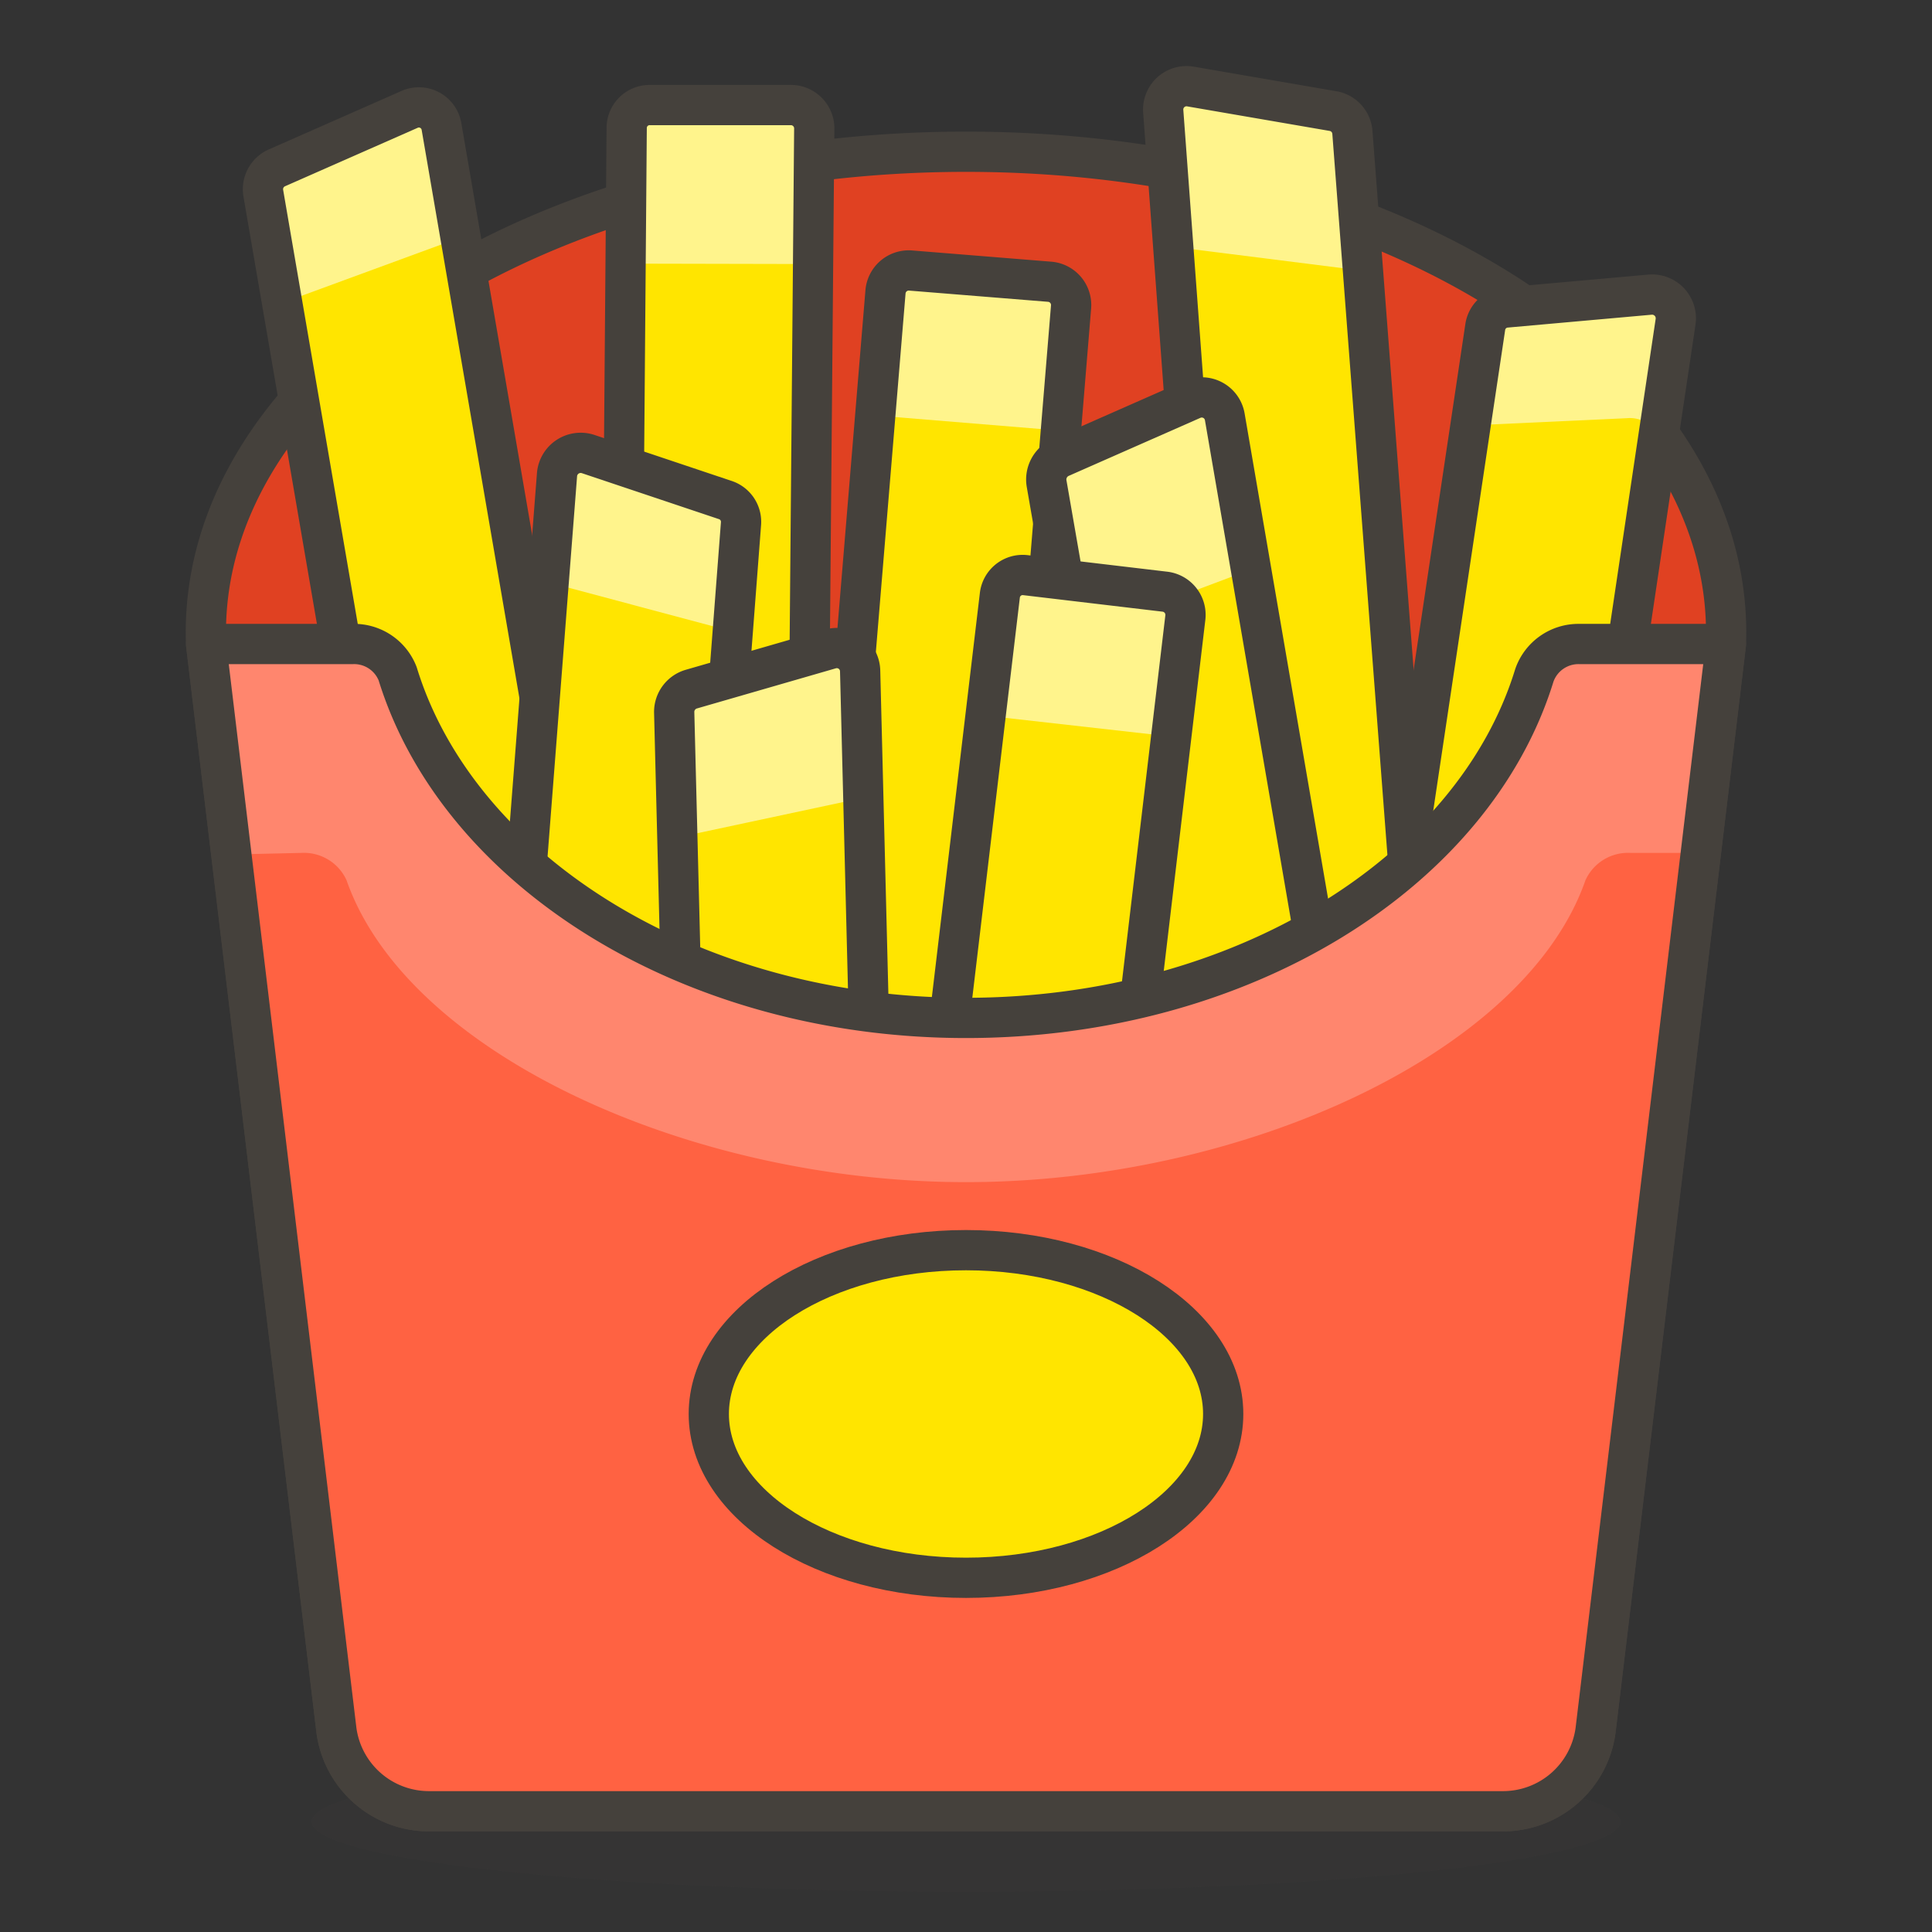
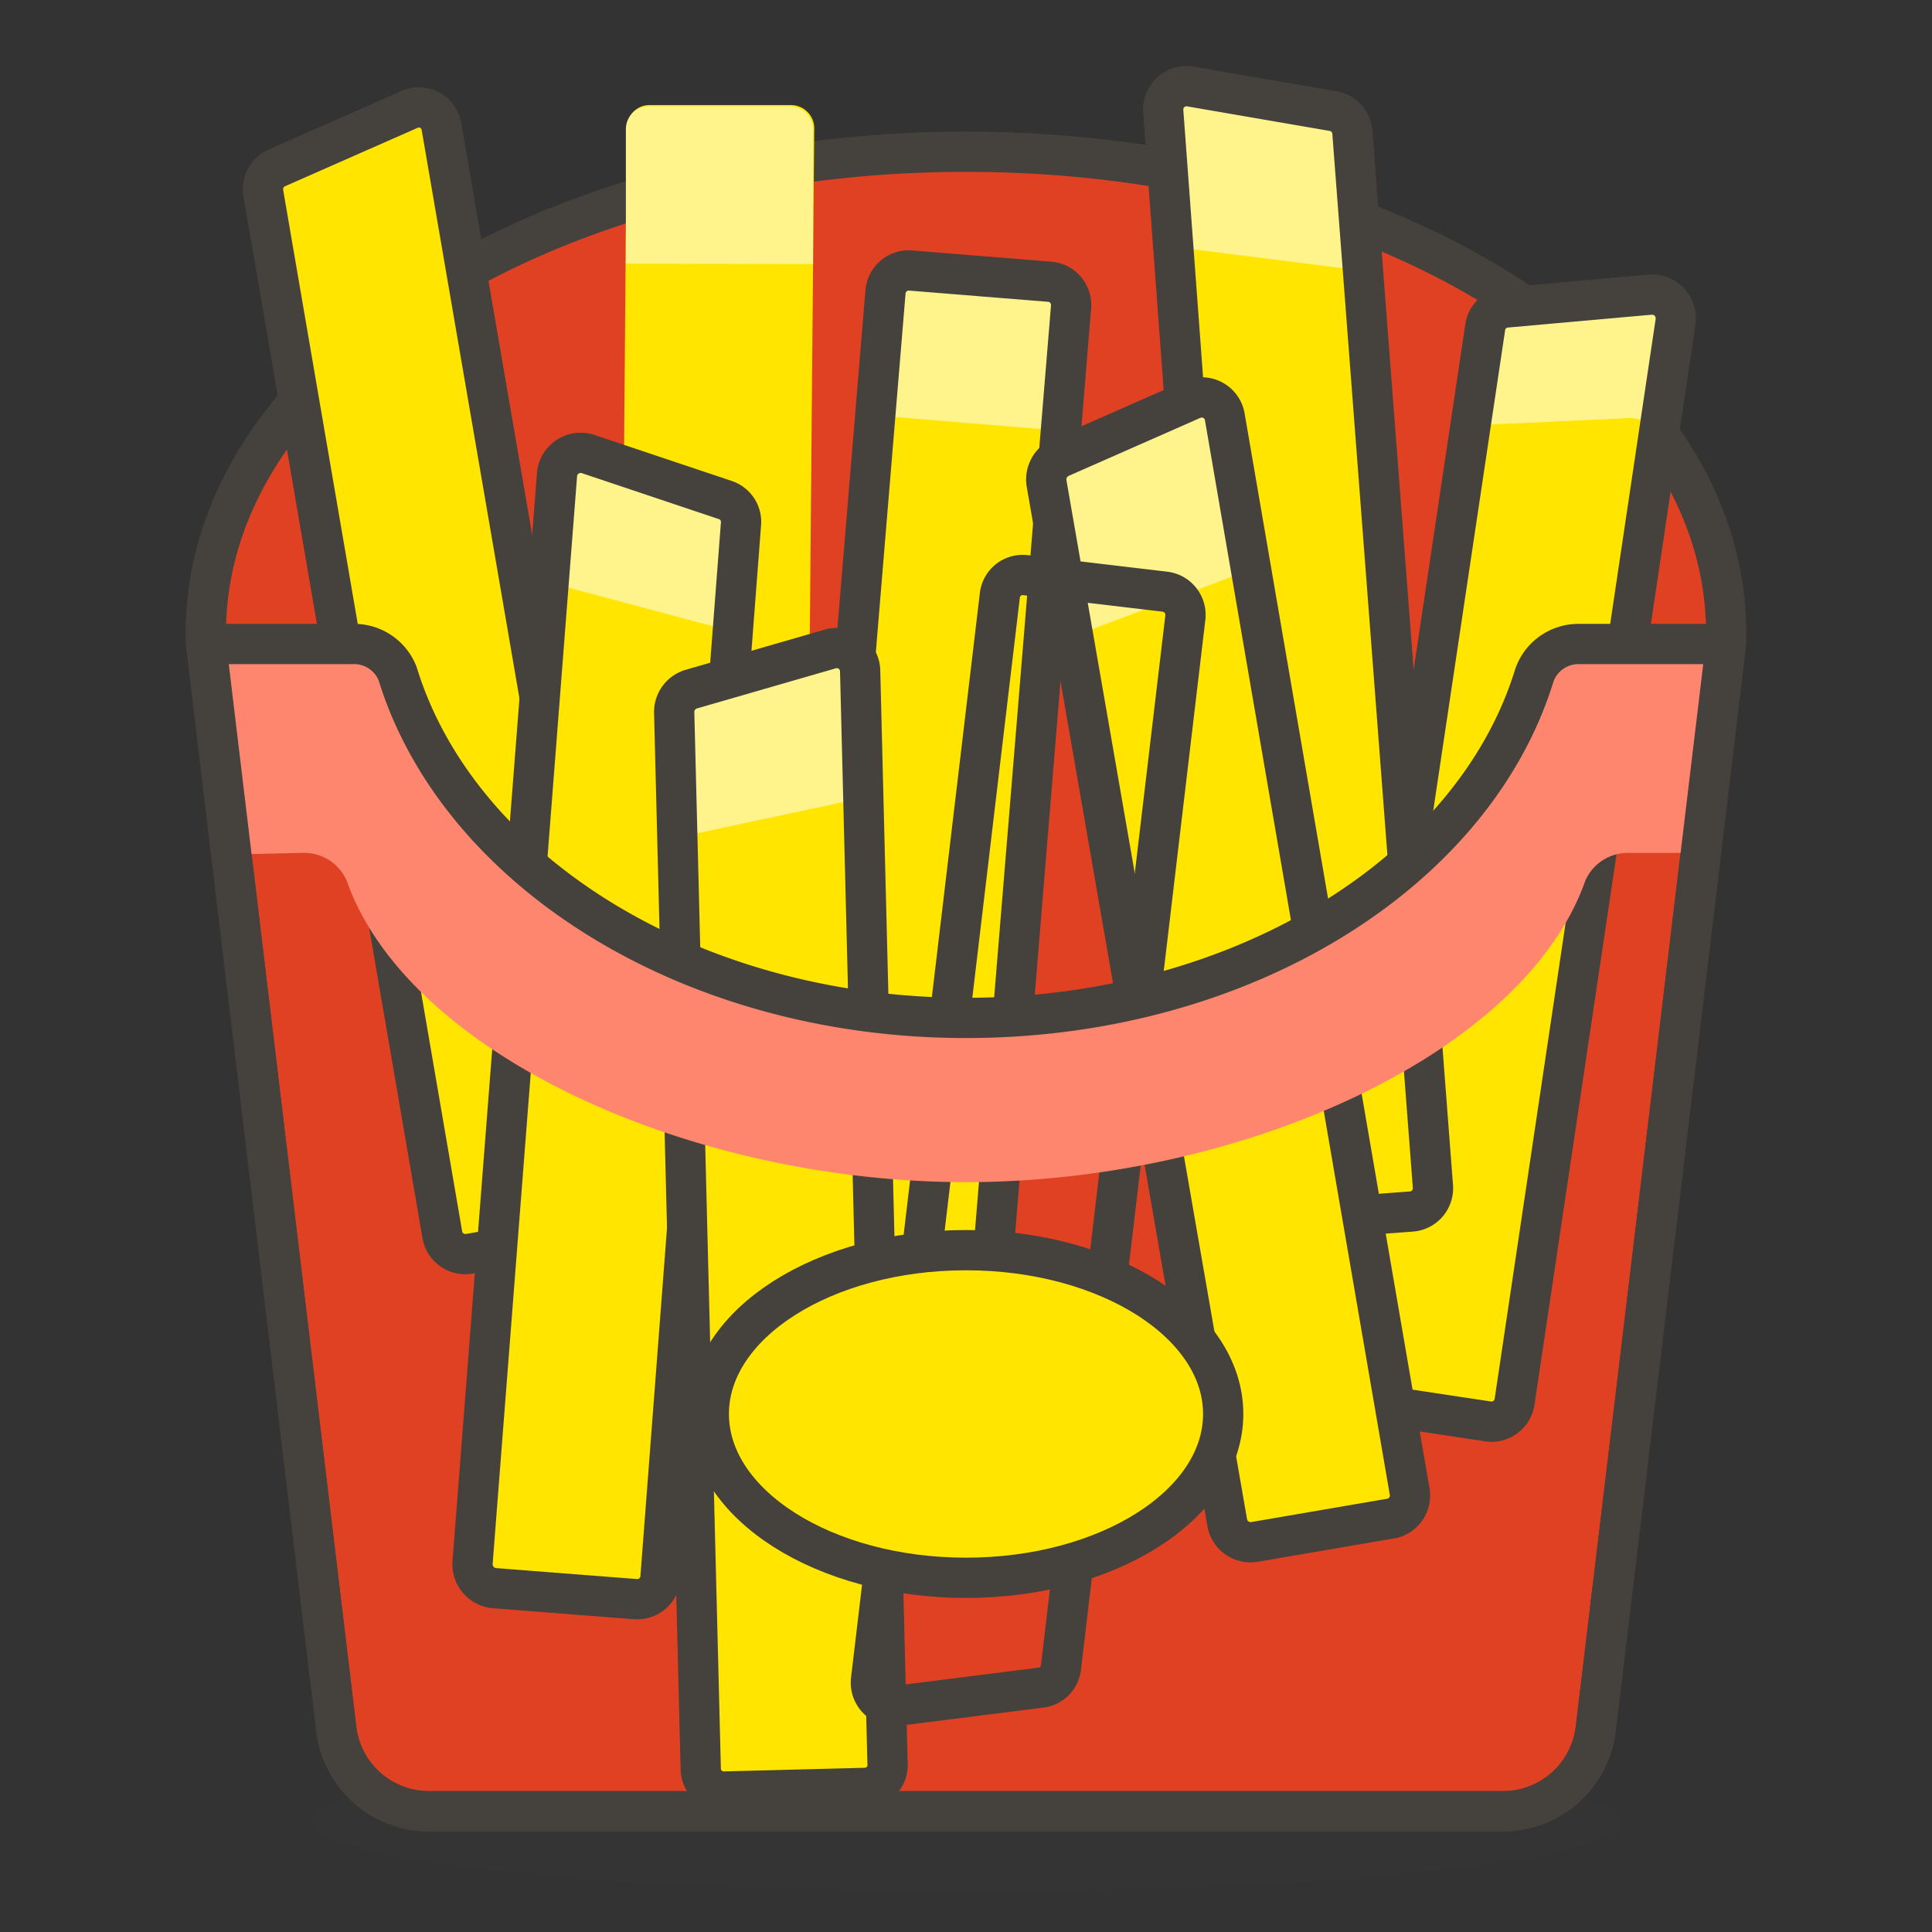
<svg xmlns="http://www.w3.org/2000/svg" id="Icons" viewBox="0 0 48 48">
  <rect x="0" y="0" width="48" height="48" fill="#333333" stroke="none" />
  <defs>
    <style>.cls-1{fill:#45413c;opacity:0.15;}.cls-2{fill:#e04122;}.cls-2,.cls-5,.cls-8{stroke:#45413c;stroke-linecap:round;stroke-linejoin:round;}.cls-3,.cls-8{fill:#ffe500;}.cls-4{fill:#fff48c;}.cls-5{fill:none;}.cls-6{fill:#ff6242;}.cls-7{fill:#ff866e;}</style>
  </defs>
  <title>542-french-fries</title>
  <g id="_Group_" data-name="&lt;Group&gt;">
    <ellipse id="_Ellipse_" data-name="&lt;Ellipse&gt;" class="cls-1" cx="24" cy="45.26" rx="16.26" ry="1.74" />
    <path class="cls-2" d="M24,3.77C13.4,3.77,4.87,9.27,5.12,16L8.36,43a2.32,2.32,0,0,0,2.31,2H37.33a2.32,2.32,0,0,0,2.31-2l3.24-27C43.13,9.27,34.6,3.77,24,3.77Z" />
    <path id="_Path_" data-name="&lt;Path&gt;" class="cls-3" d="M15.1,30.56l-3.44.59a.58.58,0,0,1-.67-.47L6.54,4.79a.58.58,0,0,1,.34-.62l3.29-1.45a.57.57,0,0,1,.8.43l4.6,26.74A.58.58,0,0,1,15.1,30.56Z" />
-     <path id="_Path_2" data-name="&lt;Path&gt;" class="cls-4" d="M7,7.53,11.44,5.9,11,3.15a.57.57,0,0,0-.8-.43L6.88,4.17a.57.57,0,0,0-.34.62Z" />
    <path id="_Path_3" data-name="&lt;Path&gt;" class="cls-5" d="M15.1,30.56l-3.44.59a.58.58,0,0,1-.67-.47L6.54,4.79a.58.58,0,0,1,.34-.62l3.29-1.45a.57.57,0,0,1,.8.43l4.6,26.74A.58.58,0,0,1,15.1,30.56Z" />
    <path id="_Path_4" data-name="&lt;Path&gt;" class="cls-3" d="M16.16,2.61l3.49,0a.58.58,0,0,1,.58.58L20,29.48a.57.57,0,0,1-.44.56l-3.49.85a.59.59,0,0,1-.72-.57l.22-27.14A.57.57,0,0,1,16.16,2.61Z" />
    <path id="_Path_5" data-name="&lt;Path&gt;" class="cls-4" d="M20.2,6.56l0-3.34a.58.58,0,0,0-.58-.58l-3.49,0a.57.57,0,0,0-.58.57l0,3.34Z" />
-     <path id="_Path_6" data-name="&lt;Path&gt;" class="cls-5" d="M16.16,2.61l3.49,0a.58.58,0,0,1,.58.58L20,29.48a.57.57,0,0,1-.44.56l-3.49.85a.59.59,0,0,1-.72-.57l.22-27.14A.57.57,0,0,1,16.16,2.61Z" />
    <path id="_Path_7" data-name="&lt;Path&gt;" class="cls-3" d="M22.61,6.72,26.08,7a.58.58,0,0,1,.53.63L24.46,33.8a.58.58,0,0,1-.49.53l-3.54.58a.58.58,0,0,1-.67-.62L22,7.25A.58.58,0,0,1,22.61,6.72Z" />
    <path id="_Path_8" data-name="&lt;Path&gt;" class="cls-4" d="M26.61,7.63A.58.58,0,0,0,26.08,7l-3.47-.28a.58.58,0,0,0-.63.53l-.25,3.07,4.63.38Z" />
    <path id="_Path_9" data-name="&lt;Path&gt;" class="cls-5" d="M22.61,6.72,26.08,7a.58.58,0,0,1,.53.63L24.46,33.8a.58.58,0,0,1-.49.53l-3.54.58a.58.58,0,0,1-.67-.62L22,7.25A.58.58,0,0,1,22.61,6.72Z" />
    <path id="_Path_10" data-name="&lt;Path&gt;" class="cls-3" d="M36.94,35.31l-3.44-.52a.58.58,0,0,1-.49-.66l3.89-26a.57.57,0,0,1,.52-.49L41,7.32a.59.59,0,0,1,.63.67l-4,26.83A.58.58,0,0,1,36.94,35.31Z" />
    <path id="_Path_11" data-name="&lt;Path&gt;" class="cls-4" d="M40.42,10.39a.79.79,0,0,1,.78.43L41.63,8A.59.59,0,0,0,41,7.32l-3.58.35a.57.57,0,0,0-.52.49l-.36,2.41Z" />
    <path id="_Path_12" data-name="&lt;Path&gt;" class="cls-5" d="M36.94,35.31l-3.44-.52a.58.58,0,0,1-.49-.66l3.89-26a.57.57,0,0,1,.52-.49L41,7.32a.59.59,0,0,1,.63.67l-4,26.83A.58.58,0,0,1,36.94,35.31Z" />
    <path id="_Path_13" data-name="&lt;Path&gt;" class="cls-3" d="M31.59,30.36l3.48-.26a.58.58,0,0,0,.53-.63l-2-26.18a.58.58,0,0,0-.48-.53l-3.54-.61a.58.58,0,0,0-.68.61l2,27.06A.58.58,0,0,0,31.59,30.36Z" />
    <path id="_Path_14" data-name="&lt;Path&gt;" class="cls-4" d="M29.69,6.2l4.2.53-.25-3.44a.58.58,0,0,0-.48-.53l-3.54-.61a.58.58,0,0,0-.68.61L29.2,6.3A.82.82,0,0,1,29.69,6.2Z" />
    <path id="_Path_15" data-name="&lt;Path&gt;" class="cls-5" d="M31.59,30.36l3.48-.26a.58.58,0,0,0,.53-.63l-2-26.18a.58.58,0,0,0-.48-.53l-3.54-.61a.58.58,0,0,0-.68.61l2,27.06A.58.58,0,0,0,31.59,30.36Z" />
    <path id="_Path_16" data-name="&lt;Path&gt;" class="cls-3" d="M34.6,37.72l-3.44.59a.59.59,0,0,1-.67-.48L26,12a.6.6,0,0,1,.34-.63l3.29-1.45a.58.58,0,0,1,.8.44l4.6,26.74A.59.59,0,0,1,34.6,37.72Z" />
    <path id="_Path_17" data-name="&lt;Path&gt;" class="cls-4" d="M31.13,14.13l-.66-3.82a.58.58,0,0,0-.8-.44l-3.29,1.45A.6.6,0,0,0,26,12l.66,3.81Z" />
    <path id="_Path_18" data-name="&lt;Path&gt;" class="cls-5" d="M34.6,37.72l-3.44.59a.59.59,0,0,1-.67-.48L26,12a.6.6,0,0,1,.34-.63l3.29-1.45a.58.58,0,0,1,.8.44l4.6,26.74A.59.59,0,0,1,34.6,37.72Z" />
    <path id="_Path_19" data-name="&lt;Path&gt;" class="cls-3" d="M12.32,39.46l3.47.27a.58.58,0,0,0,.62-.54l2-26.18a.57.57,0,0,0-.4-.59l-3.4-1.14a.59.59,0,0,0-.77.5l-2.1,27.05A.6.6,0,0,0,12.32,39.46Z" />
    <path id="_Path_20" data-name="&lt;Path&gt;" class="cls-4" d="M18.24,15.7,18.45,13a.57.57,0,0,0-.4-.59l-3.4-1.14a.59.59,0,0,0-.77.5l-.21,2.71Z" />
    <path id="_Path_21" data-name="&lt;Path&gt;" class="cls-5" d="M12.32,39.46l3.47.27a.58.58,0,0,0,.62-.54l2-26.18a.57.57,0,0,0-.4-.59l-3.4-1.14a.59.59,0,0,0-.77.5l-2.1,27.05A.6.6,0,0,0,12.32,39.46Z" />
    <path id="_Path_22" data-name="&lt;Path&gt;" class="cls-3" d="M21.49,44.42,18,44.51a.57.57,0,0,1-.59-.56l-.66-26.26a.59.59,0,0,1,.43-.57l3.46-1a.58.58,0,0,1,.73.55l.68,27.12A.57.57,0,0,1,21.49,44.42Z" />
    <path id="_Path_23" data-name="&lt;Path&gt;" class="cls-4" d="M17.33,20.7l4.12-.88-.08-3.11a.58.58,0,0,0-.73-.55l-3.46,1a.59.59,0,0,0-.43.57L16.84,21A.71.71,0,0,1,17.33,20.7Z" />
    <path id="_Path_24" data-name="&lt;Path&gt;" class="cls-5" d="M21.49,44.42,18,44.51a.57.57,0,0,1-.59-.56l-.66-26.26a.59.59,0,0,1,.43-.57l3.46-1a.58.58,0,0,1,.73.55l.68,27.12A.57.57,0,0,1,21.49,44.42Z" />
-     <path id="_Path_25" data-name="&lt;Path&gt;" class="cls-3" d="M25.48,14.29l3.46.41a.58.58,0,0,1,.51.64L26.36,41.42a.57.57,0,0,1-.51.51l-3.56.45a.58.58,0,0,1-.65-.64l3.2-26.94A.57.57,0,0,1,25.48,14.29Z" />
-     <path id="_Path_26" data-name="&lt;Path&gt;" class="cls-4" d="M28.75,18.26a.76.76,0,0,1,.34.11l.36-3a.58.58,0,0,0-.51-.64l-3.46-.41a.57.57,0,0,0-.64.51l-.35,2.95Z" />
    <path id="_Path_27" data-name="&lt;Path&gt;" class="cls-5" d="M25.48,14.29l3.46.41a.58.58,0,0,1,.51.64L26.36,41.42a.57.57,0,0,1-.51.51l-3.56.45a.58.58,0,0,1-.65-.64l3.2-26.94A.57.57,0,0,1,25.48,14.29Z" />
-     <path id="_Path_28" data-name="&lt;Path&gt;" class="cls-6" d="M39.23,16a1.16,1.16,0,0,0-1.11.78c-1.5,4.88-7.25,8.51-14.12,8.51S11.38,21.62,9.88,16.74A1.16,1.16,0,0,0,8.77,16H5.12L8.36,43a2.32,2.32,0,0,0,2.31,2H37.33a2.32,2.32,0,0,0,2.31-2l3.24-27Z" />
    <path id="_Path_29" data-name="&lt;Path&gt;" class="cls-7" d="M7.5,21.19a1.16,1.16,0,0,1,1.11.68c1.5,4.3,8.52,7.5,15.39,7.5s13.89-3.2,15.39-7.5a1.16,1.16,0,0,1,1.11-.68h1.75L42.88,16H39.23a1.16,1.16,0,0,0-1.11.78c-1.5,4.88-7.25,8.51-14.12,8.51S11.38,21.62,9.88,16.74A1.16,1.16,0,0,0,8.77,16H5.12l.63,5.23Z" />
    <path id="_Path_30" data-name="&lt;Path&gt;" class="cls-5" d="M39.23,16a1.16,1.16,0,0,0-1.11.78c-1.5,4.88-7.25,8.51-14.12,8.51S11.38,21.62,9.88,16.74A1.16,1.16,0,0,0,8.77,16H5.12L8.36,43a2.32,2.32,0,0,0,2.31,2H37.33a2.32,2.32,0,0,0,2.31-2l3.24-27Z" />
    <ellipse id="_Path_31" data-name="&lt;Path&gt;" class="cls-8" cx="24" cy="35.13" rx="6.39" ry="4.07" />
  </g>
</svg>